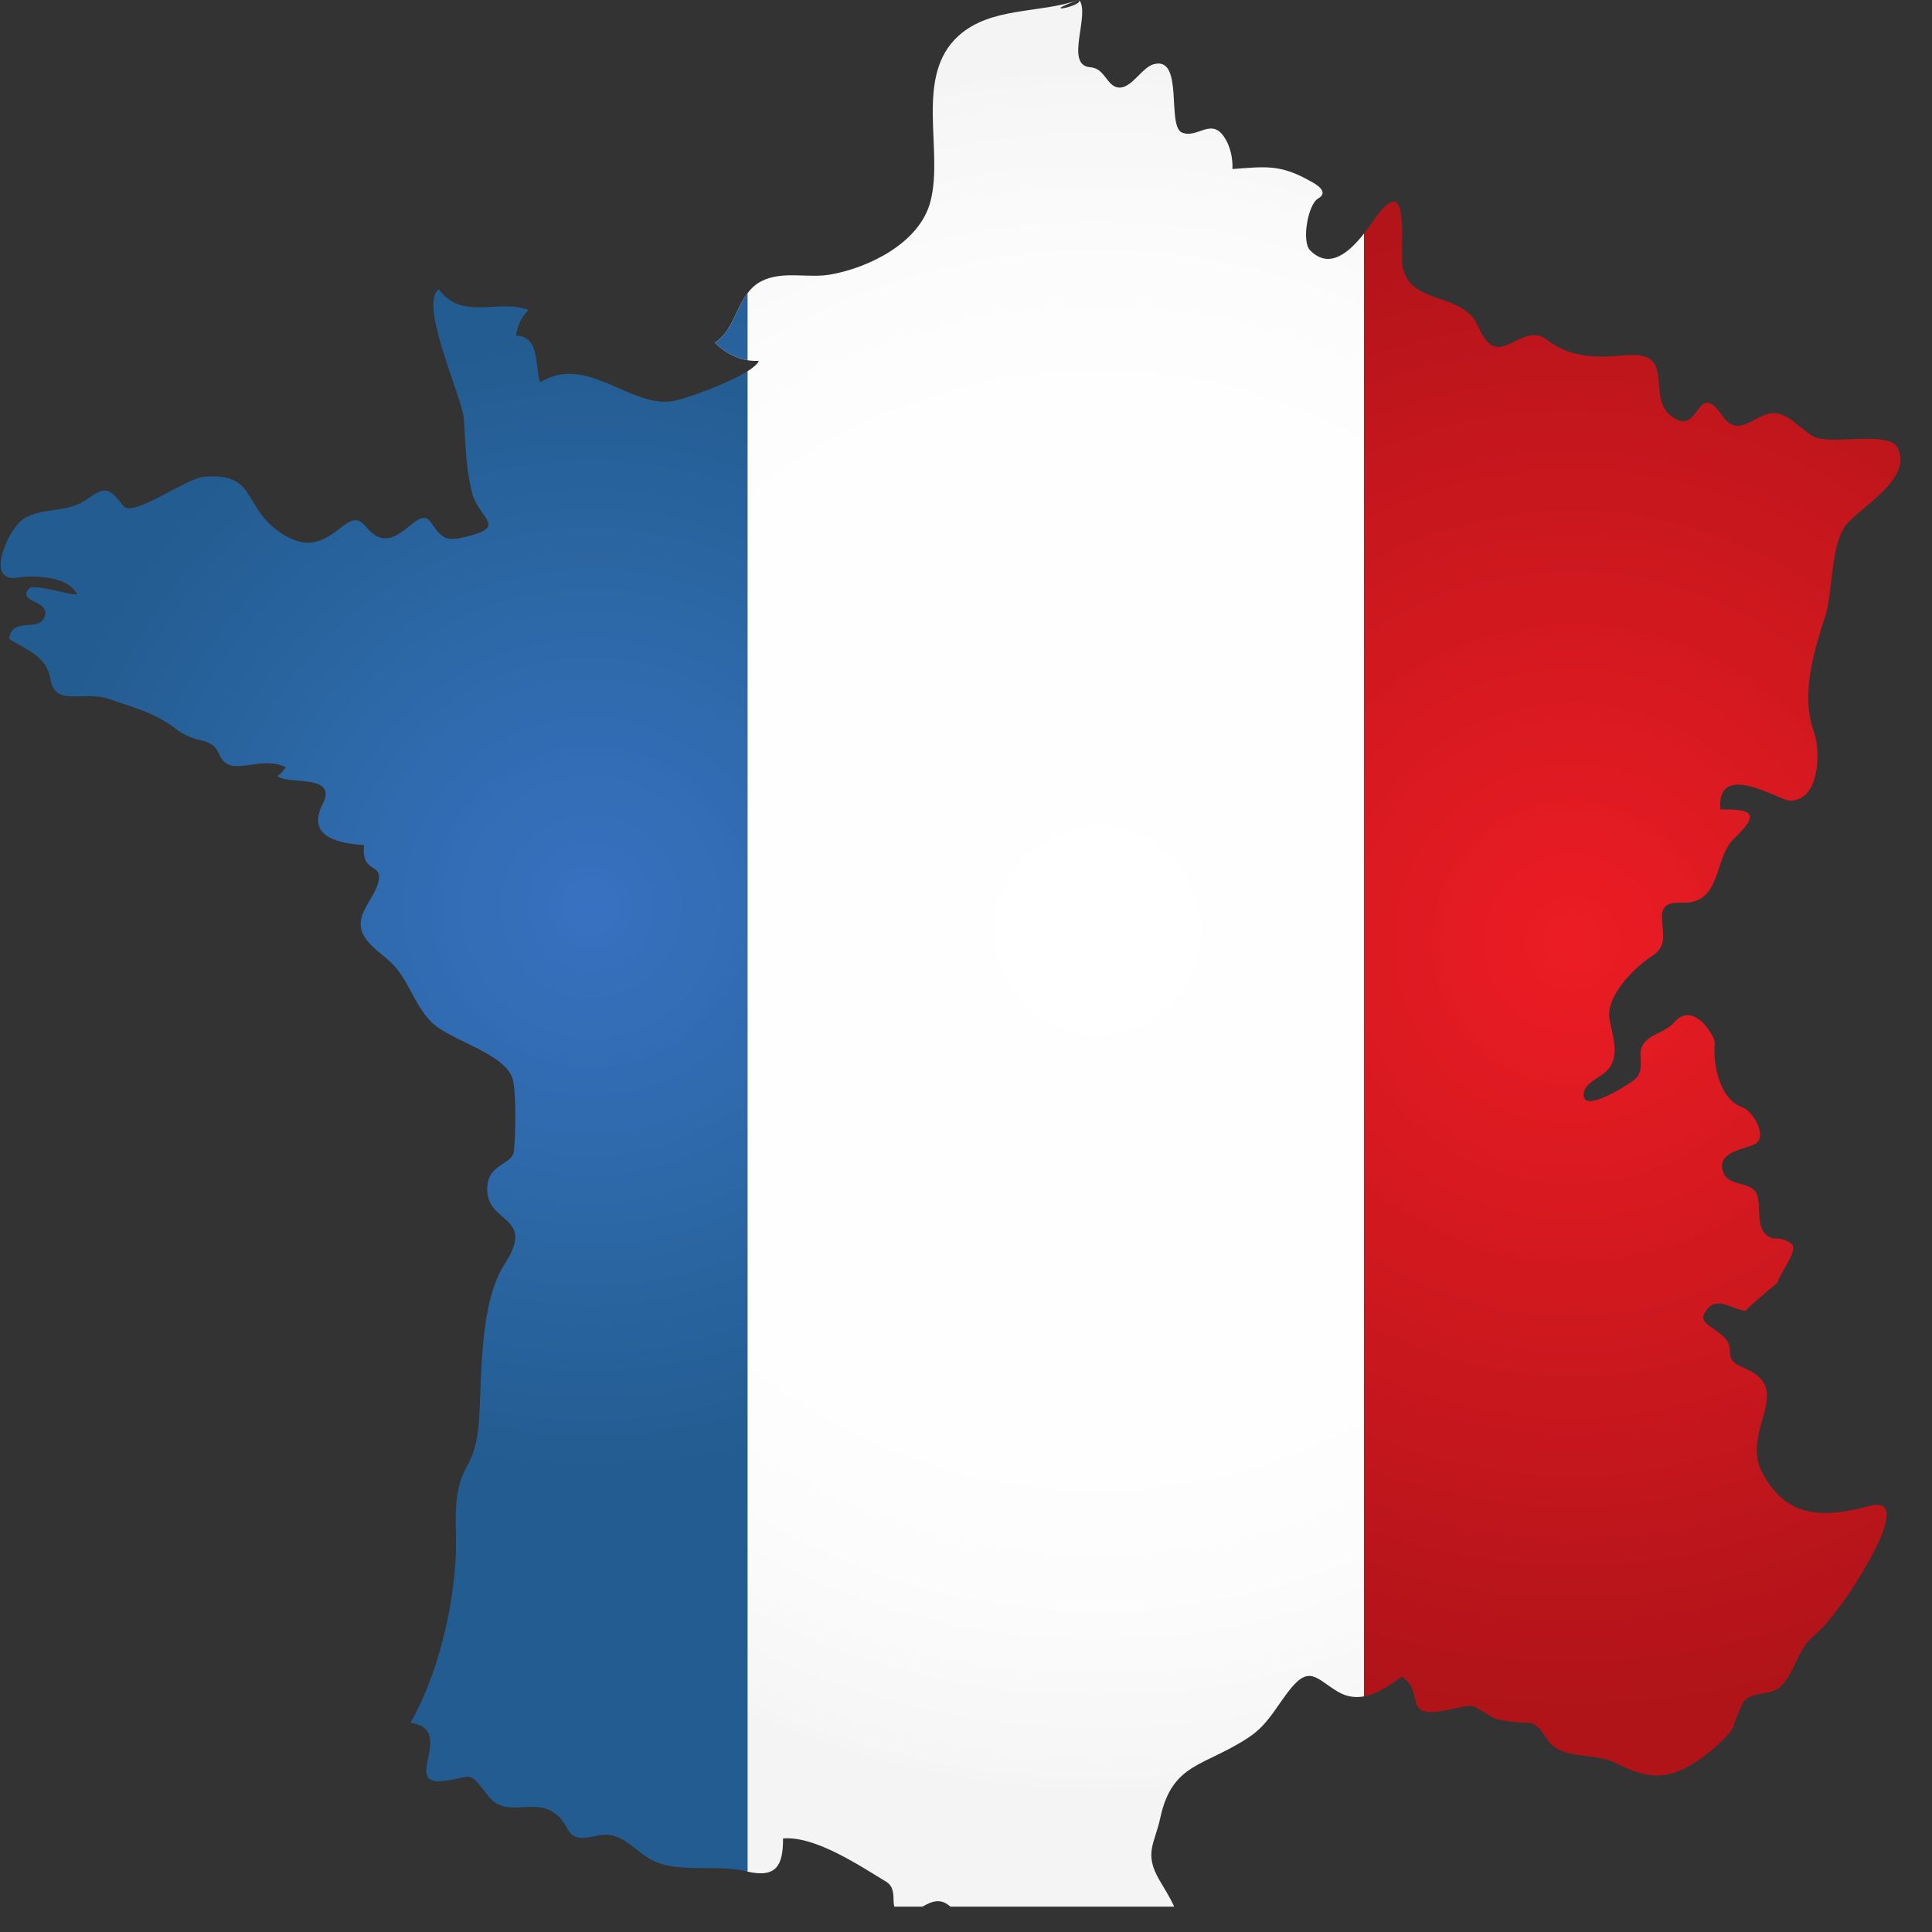
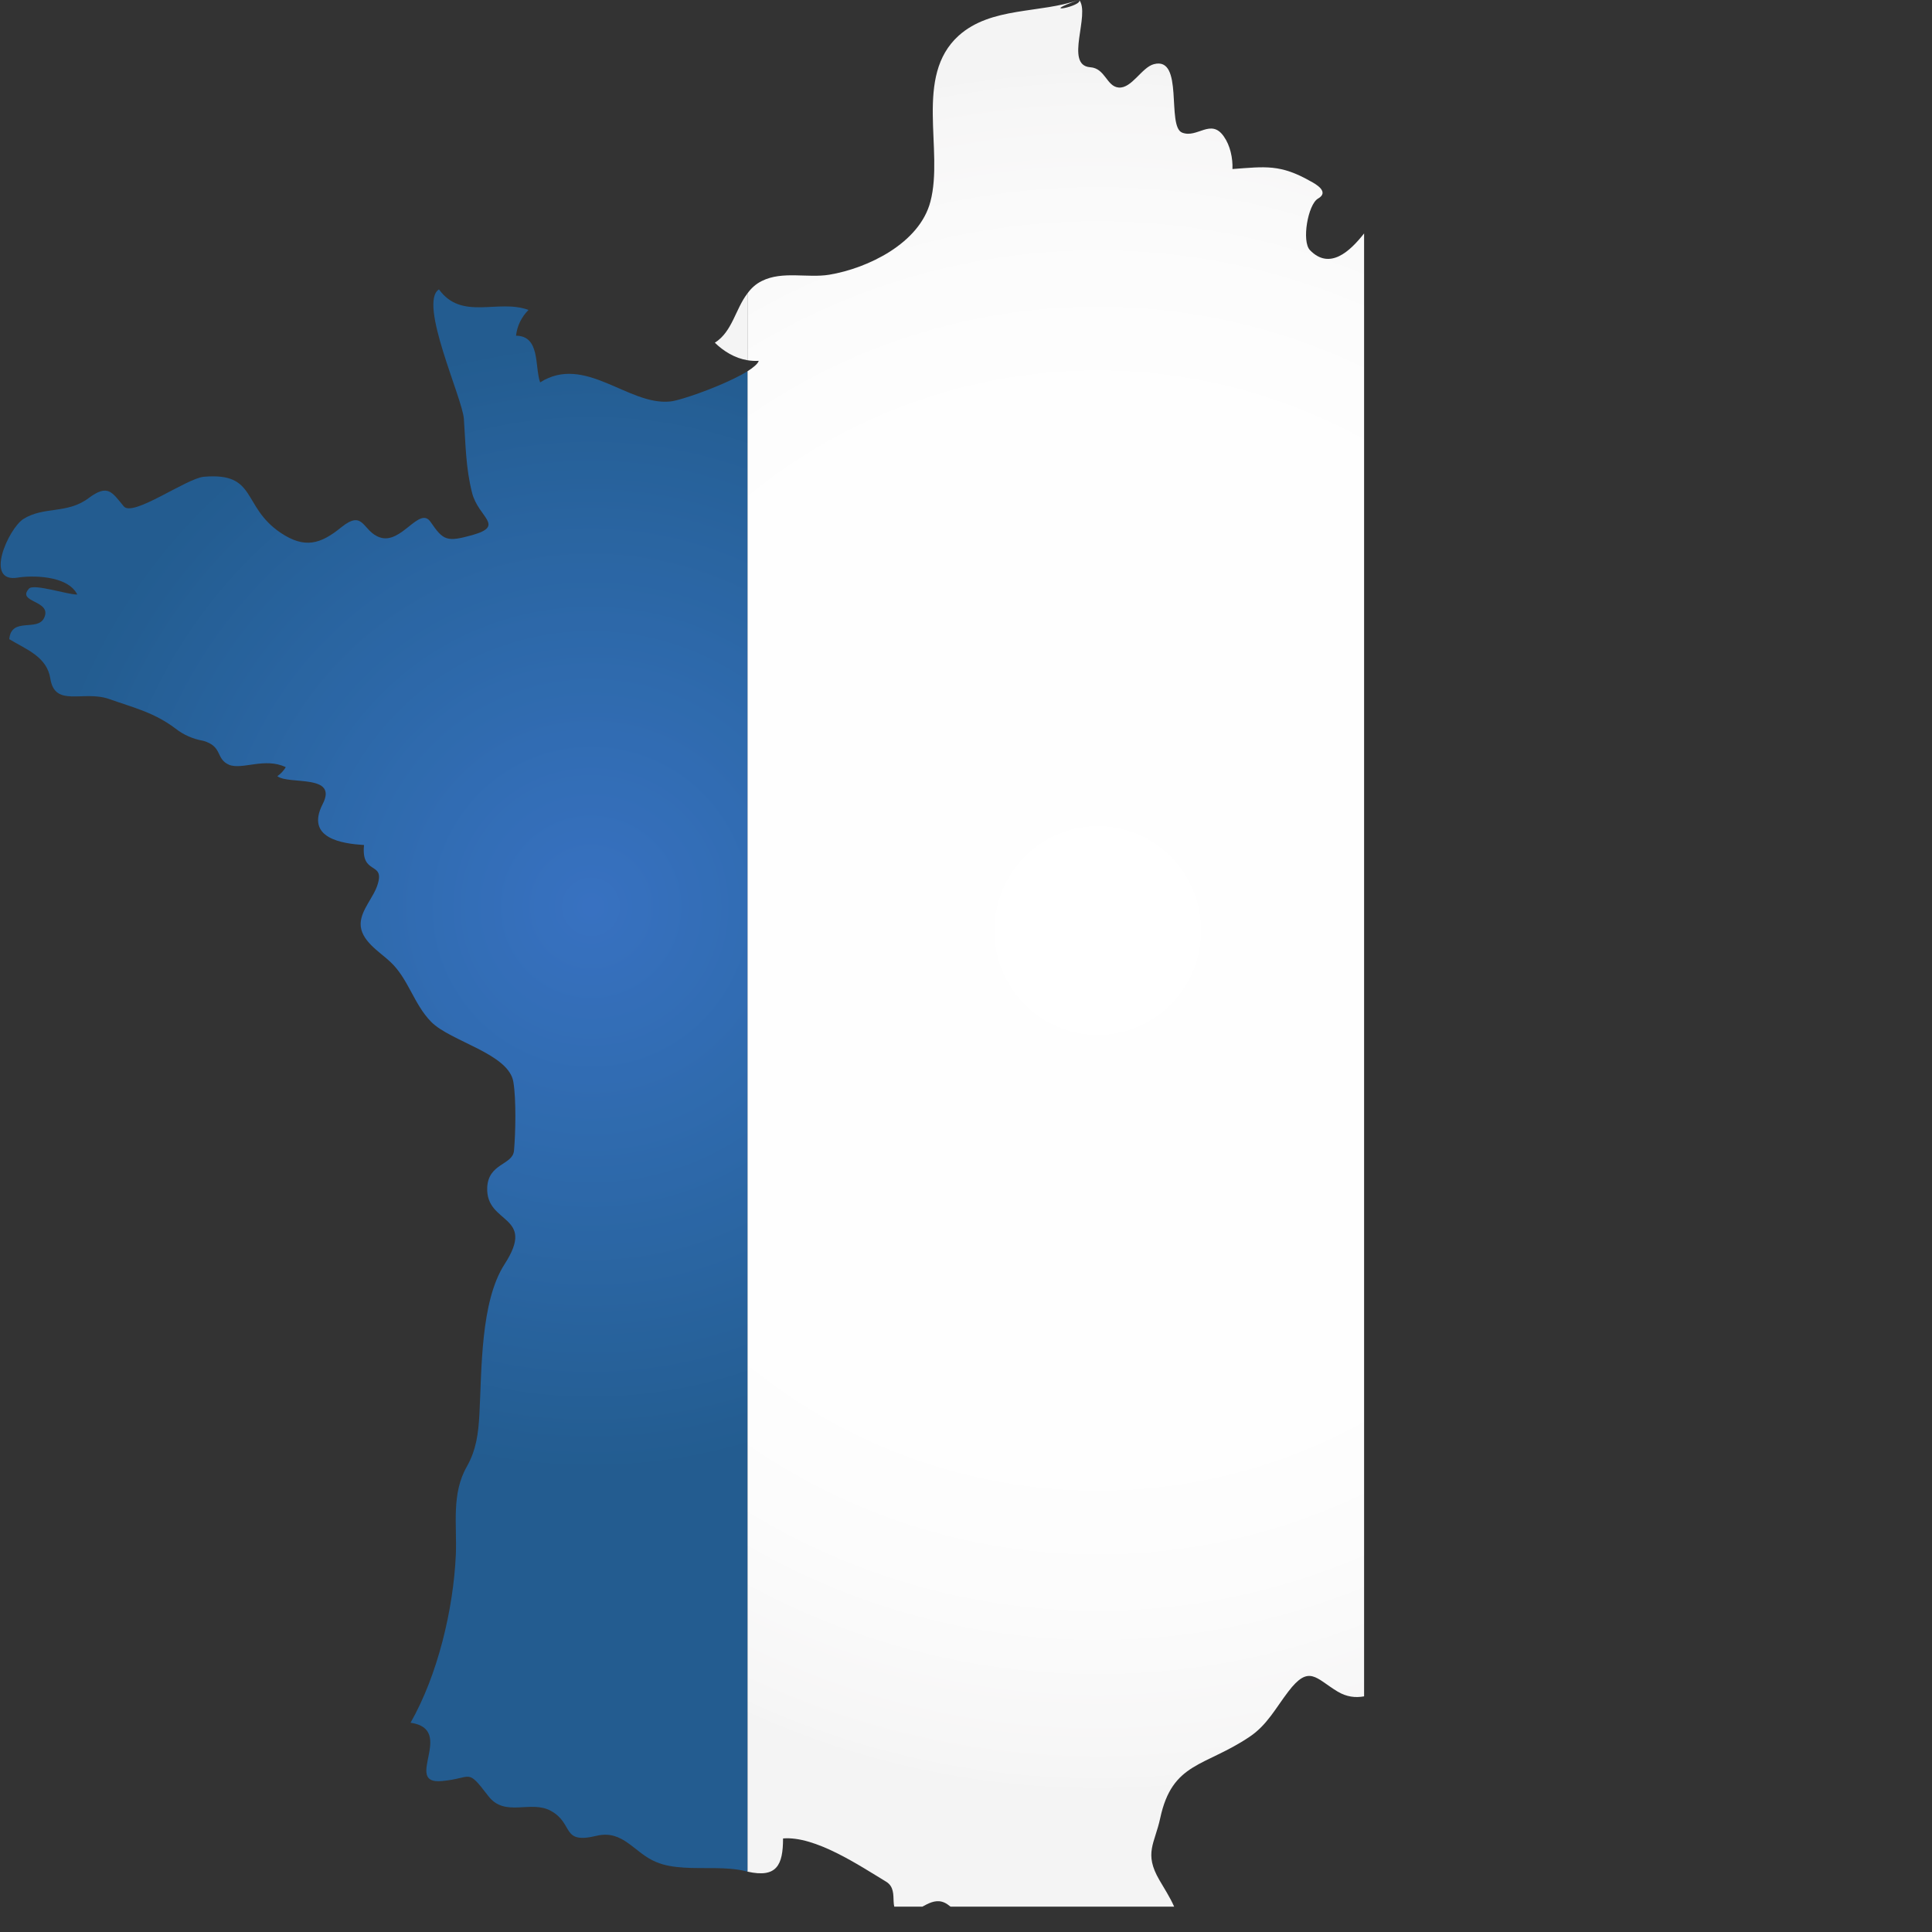
<svg xmlns="http://www.w3.org/2000/svg" width="50" viewBox="0 0 37.5 37.5" height="50" preserveAspectRatio="xMidYMid meet">
  <rect x="0" y="0" width="37.5" height="37.5" fill="#333333" stroke="none" />
  <defs>
    <clipPath id="6466a691cd">
      <path d="M 14.508 0 L 26.477 0 L 26.477 37.008 L 14.508 37.008 Z M 14.508 0 " clip-rule="nonzero" />
    </clipPath>
    <clipPath id="16992b1cd4">
      <path d="M 25.426 4.855 C 25.262 4.684 25.387 3.969 25.582 3.855 C 25.809 3.727 25.543 3.574 25.441 3.52 C 24.852 3.184 24.562 3.234 23.922 3.281 C 23.93 3.07 23.879 2.824 23.754 2.648 C 23.504 2.289 23.238 2.691 22.945 2.574 C 22.637 2.453 22.988 1.086 22.395 1.246 C 22.16 1.309 21.965 1.723 21.711 1.699 C 21.477 1.676 21.453 1.324 21.16 1.305 C 20.652 1.266 21.172 0.273 20.945 -0.004 C 21.043 0.117 20.086 0.301 20.945 -0.004 C 20.191 0.266 19.242 0.125 18.609 0.691 C 17.734 1.48 18.324 2.914 18.059 3.914 C 17.848 4.723 16.844 5.207 16.098 5.332 C 15.672 5.402 15.191 5.254 14.789 5.453 C 14.668 5.512 14.578 5.598 14.508 5.695 L 14.508 6.992 C 14.578 7.004 14.652 7.008 14.727 7.004 C 14.711 7.059 14.625 7.133 14.508 7.207 L 14.508 36.328 C 15.078 36.457 15.199 36.199 15.199 35.684 C 15.824 35.633 16.676 36.207 17.199 36.523 C 17.504 36.707 17.148 37.172 17.609 37.129 C 17.867 37.102 18.102 36.77 18.387 36.961 C 18.727 37.195 18.738 37.508 19.242 37.57 C 19.637 37.621 19.902 37.336 20.277 37.402 C 21.219 37.566 21.926 37.582 22.895 37.562 C 22.93 37.148 22.699 36.828 22.504 36.492 C 22.199 35.969 22.414 35.785 22.52 35.289 C 22.754 34.199 23.383 34.297 24.254 33.711 C 24.594 33.484 24.762 33.152 25.004 32.836 C 25.41 32.301 25.539 32.578 25.961 32.832 C 26.137 32.938 26.309 32.957 26.477 32.926 L 26.477 4.531 C 26.203 4.879 25.809 5.25 25.426 4.855 Z M 25.426 4.855 " clip-rule="nonzero" />
    </clipPath>
    <clipPath id="cb49571759">
      <path d="M 25.426 4.855 C 25.262 4.684 25.387 3.969 25.582 3.855 C 25.809 3.727 25.543 3.574 25.441 3.52 C 24.852 3.184 24.562 3.234 23.922 3.281 C 23.93 3.07 23.879 2.824 23.754 2.648 C 23.504 2.289 23.238 2.691 22.945 2.574 C 22.637 2.453 22.988 1.086 22.395 1.246 C 22.16 1.309 21.965 1.723 21.711 1.699 C 21.477 1.676 21.453 1.324 21.16 1.305 C 20.652 1.266 21.172 0.273 20.945 -0.004 C 21.043 0.117 20.086 0.301 20.945 -0.004 C 20.191 0.266 19.242 0.125 18.609 0.691 C 17.734 1.48 18.324 2.914 18.059 3.914 C 17.848 4.723 16.844 5.207 16.098 5.332 C 15.672 5.402 15.191 5.254 14.789 5.453 C 14.668 5.512 14.578 5.598 14.508 5.695 L 14.508 6.992 C 14.578 7.004 14.652 7.008 14.727 7.004 C 14.711 7.059 14.625 7.133 14.508 7.207 L 14.508 36.328 C 15.078 36.457 15.199 36.199 15.199 35.684 C 15.824 35.633 16.676 36.207 17.199 36.523 C 17.504 36.707 17.148 37.172 17.609 37.129 C 17.867 37.102 18.102 36.77 18.387 36.961 C 18.727 37.195 18.738 37.508 19.242 37.57 C 19.637 37.621 19.902 37.336 20.277 37.402 C 21.219 37.566 21.926 37.582 22.895 37.562 C 22.93 37.148 22.699 36.828 22.504 36.492 C 22.199 35.969 22.414 35.785 22.52 35.289 C 22.754 34.199 23.383 34.297 24.254 33.711 C 24.594 33.484 24.762 33.152 25.004 32.836 C 25.41 32.301 25.539 32.578 25.961 32.832 C 26.137 32.938 26.309 32.957 26.477 32.926 L 26.477 4.531 C 26.203 4.879 25.809 5.25 25.426 4.855 " clip-rule="nonzero" />
    </clipPath>
    <radialGradient gradientTransform="matrix(0.995, 0, 0, 1.005, 21.307, 18.062)" gradientUnits="userSpaceOnUse" r="17.032" cx="0" id="c609f1feca" cy="0" fx="0" fy="0">
      <stop stop-opacity="1" stop-color="rgb(99.899%, 99.899%, 99.899%)" offset="0" />
      <stop stop-opacity="1" stop-color="rgb(99.698%, 99.698%, 99.698%)" offset="0.25" />
      <stop stop-opacity="1" stop-color="rgb(99.5%, 99.5%, 99.5%)" offset="0.625" />
      <stop stop-opacity="1" stop-color="rgb(99.3%, 99.3%, 99.3%)" offset="0.648" />
      <stop stop-opacity="1" stop-color="rgb(99.11%, 99.11%, 99.11%)" offset="0.691" />
      <stop stop-opacity="1" stop-color="rgb(98.911%, 98.911%, 98.911%)" offset="0.727" />
      <stop stop-opacity="1" stop-color="rgb(98.741%, 98.741%, 98.741%)" offset="0.758" />
      <stop stop-opacity="1" stop-color="rgb(98.509%, 98.509%, 98.509%)" offset="0.785" />
      <stop stop-opacity="1" stop-color="rgb(98.167%, 98.167%, 98.167%)" offset="0.809" />
      <stop stop-opacity="1" stop-color="rgb(97.952%, 97.952%, 97.952%)" offset="0.832" />
      <stop stop-opacity="1" stop-color="rgb(97.752%, 97.752%, 97.752%)" offset="0.852" />
      <stop stop-opacity="1" stop-color="rgb(97.498%, 97.449%, 97.498%)" offset="0.867" />
      <stop stop-opacity="1" stop-color="rgb(97.348%, 97.163%, 97.212%)" offset="0.898" />
      <stop stop-opacity="1" stop-color="rgb(97.142%, 96.964%, 96.964%)" offset="0.91" />
      <stop stop-opacity="1" stop-color="rgb(96.791%, 96.748%, 96.748%)" offset="0.93" />
      <stop stop-opacity="1" stop-color="rgb(96.548%, 96.548%, 96.548%)" offset="0.945" />
      <stop stop-opacity="1" stop-color="rgb(96.404%, 96.404%, 96.404%)" offset="0.957" />
      <stop stop-opacity="1" stop-color="rgb(96.155%, 96.155%, 96.155%)" offset="0.965" />
      <stop stop-opacity="1" stop-color="rgb(95.85%, 95.85%, 95.85%)" offset="0.973" />
      <stop stop-opacity="1" stop-color="rgb(95.699%, 95.699%, 95.699%)" offset="1" />
    </radialGradient>
    <clipPath id="f687abb390">
-       <path d="M 26.477 3.875 L 36.902 3.875 L 36.902 34.512 L 26.477 34.512 Z M 26.477 3.875 " clip-rule="nonzero" />
-     </clipPath>
+       </clipPath>
    <clipPath id="307415eedb">
      <path d="M 36.289 29.23 C 35.445 29.453 34.676 29.512 34.195 28.562 C 33.801 27.789 34.789 27.008 33.941 26.594 C 33.754 26.5 33.57 26.465 33.578 26.223 C 33.586 25.828 32.953 25.754 33.074 25.512 C 33.277 25.098 33.594 25.414 33.887 25.445 C 33.848 25.441 34.504 24.887 34.504 24.898 C 34.531 24.723 34.887 24.316 34.789 24.156 C 34.68 24.066 34.559 24.027 34.418 24.039 C 34.039 23.93 34.199 23.457 34.105 23.195 C 34.008 22.914 33.566 23.047 33.453 22.766 C 33.285 22.332 33.914 22.312 34.086 22.191 C 34.309 22.031 34.004 21.555 33.828 21.496 C 33.375 21.34 33.25 20.672 33.281 20.25 C 33.332 20.199 32.891 19.387 32.5 19.84 C 32.332 20.035 32.062 20.059 31.918 20.238 C 31.738 20.457 31.965 20.727 31.738 20.945 C 31.66 21.023 30.664 21.664 30.742 21.211 C 30.773 21.031 31.004 20.934 31.129 20.836 C 31.473 20.57 31.309 20.145 31.242 19.797 C 31.156 19.332 31.727 18.777 32.062 18.559 C 32.379 18.355 32.262 18.113 32.258 17.809 C 32.254 17.402 32.633 17.574 32.887 17.496 C 33.402 17.332 33.301 16.613 33.66 16.273 C 34.164 15.793 34.027 15.703 33.391 15.711 C 33.316 14.742 34.535 15.535 34.73 15.539 C 35.324 15.562 35.34 14.578 35.215 14.23 C 34.941 13.484 35.203 12.668 35.43 11.949 C 35.582 11.465 35.527 10.598 35.824 10.199 C 36.086 9.852 37.133 9.305 36.836 8.695 C 36.668 8.352 35.539 8.641 35.215 8.48 C 34.961 8.352 34.703 7.988 34.387 8.02 C 34.039 8.059 33.738 8.516 33.43 8.07 C 32.91 7.316 33.008 8.527 32.43 8.07 C 31.953 7.691 32.543 6.809 31.574 6.895 C 31.078 6.938 30.516 6.977 30.031 6.598 C 29.523 6.199 29.082 7.262 28.699 6.352 C 28.574 6.059 28.328 5.938 28.07 5.844 C 27.711 5.715 27.332 5.633 27.23 5.207 C 27.152 4.883 27.406 3.273 26.723 4.191 C 26.66 4.273 26.578 4.402 26.477 4.531 L 26.477 32.926 C 26.738 32.879 26.984 32.703 27.211 32.543 C 27.68 32.863 27.195 33.375 28.07 33.195 C 28.078 33.195 28.086 33.191 28.094 33.191 C 28.715 33.059 28.5 33.078 29.016 33.359 C 29.242 33.414 29.473 33.441 29.707 33.441 C 29.957 33.523 29.984 33.789 30.184 33.918 C 30.523 34.137 31.004 34.035 31.375 34.227 C 32 34.547 32.395 34.562 32.996 34.145 C 33.191 34.008 33.5 33.754 33.633 33.543 C 33.688 33.363 33.758 33.191 33.844 33.023 C 34.027 32.824 34.324 32.918 34.527 32.762 C 34.828 32.523 34.871 32.035 35.188 31.766 C 35.426 31.562 35.508 31.441 35.758 31.117 C 35.883 30.949 37.227 28.984 36.289 29.23 Z M 36.289 29.23 " clip-rule="nonzero" />
    </clipPath>
    <clipPath id="f50787fe2b">
-       <path d="M 36.289 29.23 C 35.445 29.453 34.676 29.512 34.195 28.562 C 33.801 27.789 34.789 27.008 33.941 26.594 C 33.754 26.5 33.57 26.465 33.578 26.223 C 33.586 25.828 32.953 25.754 33.074 25.512 C 33.277 25.098 33.594 25.414 33.887 25.445 C 33.848 25.441 34.504 24.887 34.504 24.898 C 34.531 24.723 34.887 24.316 34.789 24.156 C 34.68 24.066 34.559 24.027 34.418 24.039 C 34.039 23.93 34.199 23.457 34.105 23.195 C 34.008 22.914 33.566 23.047 33.453 22.766 C 33.285 22.332 33.914 22.312 34.086 22.191 C 34.309 22.031 34.004 21.555 33.828 21.496 C 33.375 21.34 33.25 20.672 33.281 20.25 C 33.332 20.199 32.891 19.387 32.5 19.84 C 32.332 20.035 32.062 20.059 31.918 20.238 C 31.738 20.457 31.965 20.727 31.738 20.945 C 31.66 21.023 30.664 21.664 30.742 21.211 C 30.773 21.031 31.004 20.934 31.129 20.836 C 31.473 20.57 31.309 20.145 31.242 19.797 C 31.156 19.332 31.727 18.777 32.062 18.559 C 32.379 18.355 32.262 18.113 32.258 17.809 C 32.254 17.402 32.633 17.574 32.887 17.496 C 33.402 17.332 33.301 16.613 33.66 16.273 C 34.164 15.793 34.027 15.703 33.391 15.711 C 33.316 14.742 34.535 15.535 34.73 15.539 C 35.324 15.562 35.34 14.578 35.215 14.23 C 34.941 13.484 35.203 12.668 35.43 11.949 C 35.582 11.465 35.527 10.598 35.824 10.199 C 36.086 9.852 37.133 9.305 36.836 8.695 C 36.668 8.352 35.539 8.641 35.215 8.48 C 34.961 8.352 34.703 7.988 34.387 8.02 C 34.039 8.059 33.738 8.516 33.43 8.07 C 32.91 7.316 33.008 8.527 32.43 8.07 C 31.953 7.691 32.543 6.809 31.574 6.895 C 31.078 6.938 30.516 6.977 30.031 6.598 C 29.523 6.199 29.082 7.262 28.699 6.352 C 28.574 6.059 28.328 5.938 28.07 5.844 C 27.711 5.715 27.332 5.633 27.23 5.207 C 27.152 4.883 27.406 3.273 26.723 4.191 C 26.66 4.273 26.578 4.402 26.477 4.531 L 26.477 32.926 C 26.738 32.879 26.984 32.703 27.211 32.543 C 27.68 32.863 27.195 33.375 28.07 33.195 C 28.078 33.195 28.086 33.191 28.094 33.191 C 28.715 33.059 28.5 33.078 29.016 33.359 C 29.242 33.414 29.473 33.441 29.707 33.441 C 29.957 33.523 29.984 33.789 30.184 33.918 C 30.523 34.137 31.004 34.035 31.375 34.227 C 32 34.547 32.395 34.562 32.996 34.145 C 33.191 34.008 33.5 33.754 33.633 33.543 C 33.688 33.363 33.758 33.191 33.844 33.023 C 34.027 32.824 34.324 32.918 34.527 32.762 C 34.828 32.523 34.871 32.035 35.188 31.766 C 35.426 31.562 35.508 31.441 35.758 31.117 C 35.883 30.949 37.227 28.984 36.289 29.23 " clip-rule="nonzero" />
-     </clipPath>
+       </clipPath>
    <radialGradient gradientTransform="matrix(0.995, 0, 0, 1.005, 30.521, 18.313)" gradientUnits="userSpaceOnUse" r="14.875" cx="0" id="8d33918365" cy="0" fx="0" fy="0">
      <stop stop-opacity="1" stop-color="rgb(92.703%, 10.999%, 14.099%)" offset="0" />
      <stop stop-opacity="1" stop-color="rgb(92.49%, 10.999%, 14.099%)" offset="0.016" />
      <stop stop-opacity="1" stop-color="rgb(92.336%, 10.999%, 14.099%)" offset="0.027" />
      <stop stop-opacity="1" stop-color="rgb(92.191%, 10.999%, 14.099%)" offset="0.031" />
      <stop stop-opacity="1" stop-color="rgb(91.991%, 10.999%, 14.096%)" offset="0.035" />
      <stop stop-opacity="1" stop-color="rgb(91.8%, 10.999%, 13.898%)" offset="0.039" />
      <stop stop-opacity="1" stop-color="rgb(91.672%, 10.87%, 13.701%)" offset="0.043" />
      <stop stop-opacity="1" stop-color="rgb(91.478%, 10.678%, 13.699%)" offset="0.055" />
      <stop stop-opacity="1" stop-color="rgb(91.342%, 10.605%, 13.699%)" offset="0.059" />
      <stop stop-opacity="1" stop-color="rgb(91.135%, 10.599%, 13.699%)" offset="0.062" />
      <stop stop-opacity="1" stop-color="rgb(90.933%, 10.599%, 13.699%)" offset="0.074" />
      <stop stop-opacity="1" stop-color="rgb(90.733%, 10.599%, 13.699%)" offset="0.086" />
      <stop stop-opacity="1" stop-color="rgb(90.581%, 10.599%, 13.699%)" offset="0.098" />
      <stop stop-opacity="1" stop-color="rgb(90.381%, 10.599%, 13.699%)" offset="0.109" />
      <stop stop-opacity="1" stop-color="rgb(90.19%, 10.599%, 13.699%)" offset="0.113" />
      <stop stop-opacity="1" stop-color="rgb(89.99%, 10.599%, 13.699%)" offset="0.117" />
      <stop stop-opacity="1" stop-color="rgb(89.668%, 10.599%, 13.568%)" offset="0.121" />
      <stop stop-opacity="1" stop-color="rgb(89.468%, 10.599%, 13.368%)" offset="0.133" />
      <stop stop-opacity="1" stop-color="rgb(89.261%, 10.599%, 13.3%)" offset="0.145" />
      <stop stop-opacity="1" stop-color="rgb(89.061%, 10.599%, 13.3%)" offset="0.156" />
      <stop stop-opacity="1" stop-color="rgb(89%, 10.599%, 13.3%)" offset="0.168" />
      <stop stop-opacity="1" stop-color="rgb(88.811%, 10.599%, 13.3%)" offset="0.172" />
      <stop stop-opacity="1" stop-color="rgb(88.609%, 10.414%, 13.3%)" offset="0.176" />
      <stop stop-opacity="1" stop-color="rgb(88.599%, 10.214%, 13.3%)" offset="0.18" />
      <stop stop-opacity="1" stop-color="rgb(88.423%, 10.199%, 13.3%)" offset="0.184" />
      <stop stop-opacity="1" stop-color="rgb(88.162%, 10.199%, 13.3%)" offset="0.188" />
      <stop stop-opacity="1" stop-color="rgb(87.889%, 10.199%, 13.3%)" offset="0.191" />
      <stop stop-opacity="1" stop-color="rgb(87.601%, 10.199%, 13.234%)" offset="0.215" />
      <stop stop-opacity="1" stop-color="rgb(87.428%, 10.199%, 13.034%)" offset="0.227" />
      <stop stop-opacity="1" stop-color="rgb(87.161%, 10.199%, 12.9%)" offset="0.238" />
      <stop stop-opacity="1" stop-color="rgb(86.9%, 10.199%, 12.9%)" offset="0.25" />
      <stop stop-opacity="1" stop-color="rgb(86.674%, 10.199%, 12.9%)" offset="0.254" />
      <stop stop-opacity="1" stop-color="rgb(86.4%, 10.199%, 12.9%)" offset="0.262" />
      <stop stop-opacity="1" stop-color="rgb(86.093%, 10.197%, 12.9%)" offset="0.281" />
      <stop stop-opacity="1" stop-color="rgb(85.899%, 10.001%, 12.9%)" offset="0.289" />
      <stop stop-opacity="1" stop-color="rgb(85.707%, 9.802%, 12.9%)" offset="0.297" />
      <stop stop-opacity="1" stop-color="rgb(85.402%, 9.799%, 12.793%)" offset="0.305" />
      <stop stop-opacity="1" stop-color="rgb(85.094%, 9.799%, 12.593%)" offset="0.324" />
      <stop stop-opacity="1" stop-color="rgb(84.798%, 9.799%, 12.5%)" offset="0.332" />
      <stop stop-opacity="1" stop-color="rgb(84.607%, 9.799%, 12.5%)" offset="0.34" />
      <stop stop-opacity="1" stop-color="rgb(84.407%, 9.799%, 12.5%)" offset="0.348" />
      <stop stop-opacity="1" stop-color="rgb(84.192%, 9.799%, 12.5%)" offset="0.355" />
      <stop stop-opacity="1" stop-color="rgb(83.992%, 9.799%, 12.5%)" offset="0.363" />
      <stop stop-opacity="1" stop-color="rgb(83.708%, 9.799%, 12.5%)" offset="0.383" />
      <stop stop-opacity="1" stop-color="rgb(83.498%, 9.799%, 12.5%)" offset="0.391" />
      <stop stop-opacity="1" stop-color="rgb(83.282%, 9.793%, 12.494%)" offset="0.398" />
      <stop stop-opacity="1" stop-color="rgb(82.892%, 9.593%, 12.344%)" offset="0.406" />
      <stop stop-opacity="1" stop-color="rgb(82.552%, 9.399%, 12.199%)" offset="0.414" />
      <stop stop-opacity="1" stop-color="rgb(82.301%, 9.399%, 12.199%)" offset="0.43" />
      <stop stop-opacity="1" stop-color="rgb(82.007%, 9.399%, 12.199%)" offset="0.438" />
      <stop stop-opacity="1" stop-color="rgb(81.718%, 9.399%, 12.199%)" offset="0.473" />
      <stop stop-opacity="1" stop-color="rgb(81.511%, 9.399%, 12.199%)" offset="0.477" />
      <stop stop-opacity="1" stop-color="rgb(81.29%, 9.399%, 12.199%)" offset="0.48" />
      <stop stop-opacity="1" stop-color="rgb(80.989%, 9.399%, 12.099%)" offset="0.484" />
      <stop stop-opacity="1" stop-color="rgb(80.672%, 9.399%, 11.899%)" offset="0.5" />
      <stop stop-opacity="1" stop-color="rgb(80.479%, 9.399%, 11.8%)" offset="0.516" />
      <stop stop-opacity="1" stop-color="rgb(80.345%, 9.399%, 11.8%)" offset="0.52" />
      <stop stop-opacity="1" stop-color="rgb(80.136%, 9.329%, 11.8%)" offset="0.523" />
      <stop stop-opacity="1" stop-color="rgb(79.935%, 9.129%, 11.8%)" offset="0.535" />
      <stop stop-opacity="1" stop-color="rgb(79.735%, 9%, 11.8%)" offset="0.547" />
      <stop stop-opacity="1" stop-color="rgb(79.599%, 9%, 11.8%)" offset="0.559" />
      <stop stop-opacity="1" stop-color="rgb(79.399%, 9%, 11.8%)" offset="0.562" />
      <stop stop-opacity="1" stop-color="rgb(79.063%, 9%, 11.8%)" offset="0.566" />
      <stop stop-opacity="1" stop-color="rgb(78.864%, 9%, 11.8%)" offset="0.578" />
      <stop stop-opacity="1" stop-color="rgb(78.662%, 9%, 11.662%)" offset="0.59" />
      <stop stop-opacity="1" stop-color="rgb(78.462%, 9%, 11.462%)" offset="0.602" />
      <stop stop-opacity="1" stop-color="rgb(78.389%, 9%, 11.4%)" offset="0.613" />
      <stop stop-opacity="1" stop-color="rgb(78.189%, 9%, 11.4%)" offset="0.617" />
      <stop stop-opacity="1" stop-color="rgb(78%, 9%, 11.4%)" offset="0.621" />
      <stop stop-opacity="1" stop-color="rgb(77.805%, 9%, 11.4%)" offset="0.625" />
      <stop stop-opacity="1" stop-color="rgb(77.454%, 8.9%, 11.4%)" offset="0.629" />
      <stop stop-opacity="1" stop-color="rgb(77.299%, 8.701%, 11.4%)" offset="0.648" />
      <stop stop-opacity="1" stop-color="rgb(77.197%, 8.6%, 11.4%)" offset="0.656" />
      <stop stop-opacity="1" stop-color="rgb(76.997%, 8.6%, 11.4%)" offset="0.664" />
      <stop stop-opacity="1" stop-color="rgb(76.807%, 8.6%, 11.4%)" offset="0.672" />
      <stop stop-opacity="1" stop-color="rgb(76.607%, 8.6%, 11.4%)" offset="0.68" />
      <stop stop-opacity="1" stop-color="rgb(76.392%, 8.6%, 11.292%)" offset="0.688" />
      <stop stop-opacity="1" stop-color="rgb(76.093%, 8.6%, 11.09%)" offset="0.695" />
      <stop stop-opacity="1" stop-color="rgb(75.751%, 8.6%, 10.999%)" offset="0.711" />
      <stop stop-opacity="1" stop-color="rgb(75.494%, 8.6%, 10.999%)" offset="0.719" />
      <stop stop-opacity="1" stop-color="rgb(75.29%, 8.6%, 10.999%)" offset="0.727" />
      <stop stop-opacity="1" stop-color="rgb(75.044%, 8.6%, 10.999%)" offset="0.734" />
      <stop stop-opacity="1" stop-color="rgb(74.834%, 8.6%, 10.999%)" offset="0.75" />
      <stop stop-opacity="1" stop-color="rgb(74.696%, 8.6%, 10.999%)" offset="0.766" />
      <stop stop-opacity="1" stop-color="rgb(74.562%, 8.577%, 10.999%)" offset="0.77" />
      <stop stop-opacity="1" stop-color="rgb(74.481%, 8.377%, 10.999%)" offset="0.773" />
      <stop stop-opacity="1" stop-color="rgb(74.281%, 8.199%, 10.999%)" offset="0.777" />
      <stop stop-opacity="1" stop-color="rgb(74.1%, 8.199%, 10.991%)" offset="0.781" />
      <stop stop-opacity="1" stop-color="rgb(74.097%, 8.199%, 10.791%)" offset="0.785" />
      <stop stop-opacity="1" stop-color="rgb(73.898%, 8.199%, 10.599%)" offset="0.789" />
      <stop stop-opacity="1" stop-color="rgb(73.701%, 8.199%, 10.599%)" offset="0.793" />
      <stop stop-opacity="1" stop-color="rgb(73.634%, 8.199%, 10.599%)" offset="0.805" />
      <stop stop-opacity="1" stop-color="rgb(73.433%, 8.199%, 10.599%)" offset="0.809" />
      <stop stop-opacity="1" stop-color="rgb(73.195%, 8.199%, 10.599%)" offset="0.82" />
      <stop stop-opacity="1" stop-color="rgb(72.995%, 8.199%, 10.599%)" offset="0.828" />
      <stop stop-opacity="1" stop-color="rgb(72.804%, 8.199%, 10.599%)" offset="0.836" />
      <stop stop-opacity="1" stop-color="rgb(72.528%, 8.199%, 10.599%)" offset="0.844" />
      <stop stop-opacity="1" stop-color="rgb(72.22%, 8.199%, 10.547%)" offset="0.852" />
      <stop stop-opacity="1" stop-color="rgb(71.997%, 8.199%, 10.397%)" offset="0.867" />
      <stop stop-opacity="1" stop-color="rgb(71.785%, 8.134%, 10.249%)" offset="0.875" />
      <stop stop-opacity="1" stop-color="rgb(71.535%, 7.935%, 10.199%)" offset="0.883" />
      <stop stop-opacity="1" stop-color="rgb(71.327%, 7.799%, 10.199%)" offset="0.895" />
      <stop stop-opacity="1" stop-color="rgb(71.127%, 7.799%, 10.199%)" offset="0.906" />
      <stop stop-opacity="1" stop-color="rgb(70.905%, 7.799%, 10.199%)" offset="0.918" />
      <stop stop-opacity="1" stop-color="rgb(70.615%, 7.799%, 10.199%)" offset="0.926" />
      <stop stop-opacity="1" stop-color="rgb(70.309%, 7.799%, 10.199%)" offset="0.934" />
      <stop stop-opacity="1" stop-color="rgb(70.067%, 7.799%, 10.199%)" offset="0.949" />
      <stop stop-opacity="1" stop-color="rgb(69.817%, 7.799%, 10.149%)" offset="0.961" />
      <stop stop-opacity="1" stop-color="rgb(69.548%, 7.799%, 9.949%)" offset="0.969" />
      <stop stop-opacity="1" stop-color="rgb(69.328%, 7.799%, 9.799%)" offset="0.984" />
      <stop stop-opacity="1" stop-color="rgb(69.128%, 7.799%, 9.799%)" offset="0.992" />
      <stop stop-opacity="1" stop-color="rgb(68.999%, 7.799%, 9.799%)" offset="1" />
    </radialGradient>
    <clipPath id="eb41629a53">
      <path d="M 13.875 5.695 L 14.508 5.695 L 14.508 6.992 L 13.875 6.992 Z M 13.875 5.695 " clip-rule="nonzero" />
    </clipPath>
    <clipPath id="15b5e5272c">
      <path d="M 13.875 6.652 C 14.047 6.82 14.266 6.953 14.508 6.992 L 14.508 5.695 C 14.273 6 14.215 6.438 13.875 6.652 Z M 13.875 6.652 " clip-rule="nonzero" />
    </clipPath>
    <clipPath id="cbe44c1851">
      <path d="M 13.875 6.652 C 14.047 6.82 14.266 6.953 14.508 6.992 L 14.508 5.695 C 14.273 6 14.215 6.438 13.875 6.652 " clip-rule="nonzero" />
    </clipPath>
    <radialGradient gradientTransform="matrix(0.724, 0, 0, 1.276, 20.669, 22.183)" gradientUnits="userSpaceOnUse" r="15.049" cx="0" id="d7aae635c5" cy="0" fx="0" fy="0">
      <stop stop-opacity="1" stop-color="rgb(99.899%, 99.899%, 99.899%)" offset="0" />
      <stop stop-opacity="1" stop-color="rgb(99.698%, 99.698%, 99.698%)" offset="0.25" />
      <stop stop-opacity="1" stop-color="rgb(99.5%, 99.5%, 99.5%)" offset="0.625" />
      <stop stop-opacity="1" stop-color="rgb(99.3%, 99.3%, 99.3%)" offset="0.648" />
      <stop stop-opacity="1" stop-color="rgb(99.11%, 99.11%, 99.11%)" offset="0.691" />
      <stop stop-opacity="1" stop-color="rgb(98.911%, 98.911%, 98.911%)" offset="0.727" />
      <stop stop-opacity="1" stop-color="rgb(98.741%, 98.741%, 98.741%)" offset="0.758" />
      <stop stop-opacity="1" stop-color="rgb(98.509%, 98.509%, 98.509%)" offset="0.785" />
      <stop stop-opacity="1" stop-color="rgb(98.167%, 98.167%, 98.167%)" offset="0.809" />
      <stop stop-opacity="1" stop-color="rgb(97.952%, 97.952%, 97.952%)" offset="0.832" />
      <stop stop-opacity="1" stop-color="rgb(97.752%, 97.752%, 97.752%)" offset="0.852" />
      <stop stop-opacity="1" stop-color="rgb(97.498%, 97.449%, 97.498%)" offset="0.867" />
      <stop stop-opacity="1" stop-color="rgb(97.348%, 97.163%, 97.212%)" offset="0.898" />
      <stop stop-opacity="1" stop-color="rgb(97.142%, 96.964%, 96.964%)" offset="0.91" />
      <stop stop-opacity="1" stop-color="rgb(96.791%, 96.748%, 96.748%)" offset="0.93" />
      <stop stop-opacity="1" stop-color="rgb(96.548%, 96.548%, 96.548%)" offset="0.945" />
      <stop stop-opacity="1" stop-color="rgb(96.404%, 96.404%, 96.404%)" offset="0.957" />
      <stop stop-opacity="1" stop-color="rgb(96.155%, 96.155%, 96.155%)" offset="0.965" />
      <stop stop-opacity="1" stop-color="rgb(95.85%, 95.85%, 95.85%)" offset="0.973" />
      <stop stop-opacity="1" stop-color="rgb(95.699%, 95.699%, 95.699%)" offset="1" />
    </radialGradient>
    <clipPath id="916232709a">
      <path d="M 0.004 5.57 L 14.578 5.57 L 14.578 36.395 L 0.004 36.395 Z M 0.004 5.57 " clip-rule="nonzero" />
    </clipPath>
    <clipPath id="ea3e6dc6e8">
      <path d="M 13.004 7.793 C 12.195 7.875 11.352 6.871 10.484 7.422 C 10.375 7.121 10.492 6.52 10.016 6.516 C 10.039 6.32 10.121 6.156 10.258 6.016 C 9.668 5.797 8.965 6.23 8.52 5.617 C 8.113 5.875 8.98 7.734 9.004 8.133 C 9.039 8.637 9.039 9.078 9.164 9.57 C 9.289 10.051 9.812 10.203 9.164 10.387 C 8.672 10.523 8.605 10.492 8.359 10.133 C 8.141 9.809 7.793 10.578 7.371 10.43 C 7.031 10.312 7.066 9.879 6.625 10.234 C 6.223 10.562 5.914 10.656 5.445 10.34 C 4.688 9.828 4.996 9.164 3.957 9.254 C 3.617 9.285 2.578 10.043 2.402 9.828 C 2.172 9.551 2.094 9.387 1.715 9.672 C 1.301 9.98 0.852 9.824 0.453 10.074 C 0.164 10.262 -0.316 11.324 0.348 11.211 C 0.578 11.172 1.305 11.152 1.5 11.539 C 1.34 11.551 0.652 11.32 0.562 11.426 C 0.316 11.699 1.012 11.648 0.859 11.988 C 0.734 12.27 0.219 11.965 0.18 12.406 C 0.504 12.605 0.91 12.742 0.977 13.172 C 1.066 13.738 1.613 13.395 2.113 13.566 C 2.598 13.738 2.992 13.828 3.406 14.141 C 3.566 14.266 3.746 14.344 3.945 14.379 C 4.328 14.488 4.18 14.727 4.445 14.844 C 4.699 14.949 5.141 14.695 5.547 14.891 C 5.504 14.961 5.449 15.02 5.383 15.066 C 5.609 15.238 6.57 15.016 6.262 15.609 C 5.922 16.277 6.648 16.375 7.066 16.402 C 7.004 16.996 7.469 16.715 7.332 17.16 C 7.258 17.414 7.008 17.656 7 17.926 C 6.992 18.254 7.367 18.473 7.57 18.664 C 7.926 18.992 8.027 19.484 8.367 19.832 C 8.746 20.219 9.879 20.449 9.965 21.004 C 10.02 21.336 10.008 21.984 9.977 22.332 C 9.953 22.617 9.477 22.574 9.457 23.051 C 9.426 23.773 10.422 23.57 9.793 24.539 C 9.324 25.266 9.352 26.59 9.305 27.453 C 9.285 27.82 9.246 28.137 9.062 28.465 C 8.758 28.996 8.871 29.594 8.848 30.172 C 8.801 31.238 8.496 32.512 7.969 33.438 C 8.859 33.566 7.809 34.645 8.578 34.57 C 9.18 34.516 9.051 34.305 9.48 34.863 C 9.801 35.281 10.301 34.934 10.691 35.148 C 11.148 35.398 10.883 35.801 11.578 35.633 C 12.098 35.508 12.312 35.969 12.734 36.141 C 12.898 36.211 13.082 36.238 13.27 36.25 C 13.668 36.277 14.094 36.227 14.477 36.32 C 14.488 36.324 14.496 36.324 14.508 36.328 L 14.508 7.207 C 14.191 7.402 13.621 7.625 13.27 7.73 C 13.152 7.766 13.059 7.789 13.004 7.793 Z M 13.004 7.793 " clip-rule="nonzero" />
    </clipPath>
    <clipPath id="aab8c39ec4">
      <path d="M 13.004 7.793 C 12.195 7.875 11.352 6.871 10.484 7.422 C 10.375 7.121 10.492 6.52 10.016 6.516 C 10.039 6.32 10.121 6.156 10.258 6.016 C 9.668 5.797 8.965 6.23 8.52 5.617 C 8.113 5.875 8.98 7.734 9.004 8.133 C 9.039 8.637 9.039 9.078 9.164 9.57 C 9.289 10.051 9.812 10.203 9.164 10.387 C 8.672 10.523 8.605 10.492 8.359 10.133 C 8.141 9.809 7.793 10.578 7.371 10.43 C 7.031 10.312 7.066 9.879 6.625 10.234 C 6.223 10.562 5.914 10.656 5.445 10.34 C 4.688 9.828 4.996 9.164 3.957 9.254 C 3.617 9.285 2.578 10.043 2.402 9.828 C 2.172 9.551 2.094 9.387 1.715 9.672 C 1.301 9.98 0.852 9.824 0.453 10.074 C 0.164 10.262 -0.316 11.324 0.348 11.211 C 0.578 11.172 1.305 11.152 1.5 11.539 C 1.34 11.551 0.652 11.32 0.562 11.426 C 0.316 11.699 1.012 11.648 0.859 11.988 C 0.734 12.27 0.219 11.965 0.18 12.406 C 0.504 12.605 0.91 12.742 0.977 13.172 C 1.066 13.738 1.613 13.395 2.113 13.566 C 2.598 13.738 2.992 13.828 3.406 14.141 C 3.566 14.266 3.746 14.344 3.945 14.379 C 4.328 14.488 4.18 14.727 4.445 14.844 C 4.699 14.949 5.141 14.695 5.547 14.891 C 5.504 14.961 5.449 15.02 5.383 15.066 C 5.609 15.238 6.57 15.016 6.262 15.609 C 5.922 16.277 6.648 16.375 7.066 16.402 C 7.004 16.996 7.469 16.715 7.332 17.16 C 7.258 17.414 7.008 17.656 7 17.926 C 6.992 18.254 7.367 18.473 7.57 18.664 C 7.926 18.992 8.027 19.484 8.367 19.832 C 8.746 20.219 9.879 20.449 9.965 21.004 C 10.02 21.336 10.008 21.984 9.977 22.332 C 9.953 22.617 9.477 22.574 9.457 23.051 C 9.426 23.773 10.422 23.57 9.793 24.539 C 9.324 25.266 9.352 26.59 9.305 27.453 C 9.285 27.82 9.246 28.137 9.062 28.465 C 8.758 28.996 8.871 29.594 8.848 30.172 C 8.801 31.238 8.496 32.512 7.969 33.438 C 8.859 33.566 7.809 34.645 8.578 34.57 C 9.18 34.516 9.051 34.305 9.48 34.863 C 9.801 35.281 10.301 34.934 10.691 35.148 C 11.148 35.398 10.883 35.801 11.578 35.633 C 12.098 35.508 12.312 35.969 12.734 36.141 C 12.898 36.211 13.082 36.238 13.27 36.25 C 13.668 36.277 14.094 36.227 14.477 36.32 C 14.488 36.324 14.496 36.324 14.508 36.328 L 14.508 7.207 C 14.191 7.402 13.621 7.625 13.27 7.73 C 13.152 7.766 13.059 7.789 13.004 7.793 " clip-rule="nonzero" />
    </clipPath>
    <clipPath id="8f64bcbd47">
      <path d="M 0.48 2.246 L -7.172 34.68 L 13.711 39.695 L 21.363 7.266 Z M 0.48 2.246 " clip-rule="nonzero" />
    </clipPath>
    <radialGradient gradientTransform="matrix(0.968, 0.233, -0.231, 0.977, 11.472, 17.602)" gradientUnits="userSpaceOnUse" r="11.072" cx="0" id="036fa706de" cy="0" fx="0" fy="0">
      <stop stop-opacity="1" stop-color="rgb(21.999%, 44.299%, 75.699%)" offset="0" />
      <stop stop-opacity="1" stop-color="rgb(21.999%, 44.299%, 75.522%)" offset="0.016" />
      <stop stop-opacity="1" stop-color="rgb(21.977%, 44.299%, 75.322%)" offset="0.02" />
      <stop stop-opacity="1" stop-color="rgb(21.777%, 44.299%, 75.229%)" offset="0.023" />
      <stop stop-opacity="1" stop-color="rgb(21.599%, 44.299%, 75.029%)" offset="0.035" />
      <stop stop-opacity="1" stop-color="rgb(21.599%, 44.299%, 74.899%)" offset="0.047" />
      <stop stop-opacity="1" stop-color="rgb(21.599%, 44.115%, 74.715%)" offset="0.051" />
      <stop stop-opacity="1" stop-color="rgb(21.536%, 43.915%, 74.515%)" offset="0.055" />
      <stop stop-opacity="1" stop-color="rgb(21.336%, 43.9%, 74.431%)" offset="0.066" />
      <stop stop-opacity="1" stop-color="rgb(21.199%, 43.9%, 74.231%)" offset="0.078" />
      <stop stop-opacity="1" stop-color="rgb(21.199%, 43.9%, 74.1%)" offset="0.09" />
      <stop stop-opacity="1" stop-color="rgb(21.199%, 43.9%, 73.9%)" offset="0.102" />
      <stop stop-opacity="1" stop-color="rgb(21.062%, 43.762%, 73.7%)" offset="0.105" />
      <stop stop-opacity="1" stop-color="rgb(20.862%, 43.562%, 73.694%)" offset="0.117" />
      <stop stop-opacity="1" stop-color="rgb(20.799%, 43.5%, 73.494%)" offset="0.121" />
      <stop stop-opacity="1" stop-color="rgb(20.799%, 43.5%, 73.299%)" offset="0.133" />
      <stop stop-opacity="1" stop-color="rgb(20.799%, 43.5%, 73.117%)" offset="0.137" />
      <stop stop-opacity="1" stop-color="rgb(20.799%, 43.5%, 72.917%)" offset="0.141" />
      <stop stop-opacity="1" stop-color="rgb(20.787%, 43.5%, 72.899%)" offset="0.152" />
      <stop stop-opacity="1" stop-color="rgb(20.587%, 43.5%, 72.891%)" offset="0.156" />
      <stop stop-opacity="1" stop-color="rgb(20.399%, 43.306%, 72.691%)" offset="0.16" />
      <stop stop-opacity="1" stop-color="rgb(20.393%, 43.106%, 72.343%)" offset="0.172" />
      <stop stop-opacity="1" stop-color="rgb(20.193%, 43.1%, 71.994%)" offset="0.195" />
      <stop stop-opacity="1" stop-color="rgb(20%, 43.1%, 71.732%)" offset="0.219" />
      <stop stop-opacity="1" stop-color="rgb(20%, 43.027%, 71.532%)" offset="0.223" />
      <stop stop-opacity="1" stop-color="rgb(20%, 42.888%, 71.399%)" offset="0.234" />
      <stop stop-opacity="1" stop-color="rgb(19.989%, 42.761%, 71.39%)" offset="0.238" />
      <stop stop-opacity="1" stop-color="rgb(19.789%, 42.699%, 71.19%)" offset="0.242" />
      <stop stop-opacity="1" stop-color="rgb(19.6%, 42.699%, 70.999%)" offset="0.254" />
      <stop stop-opacity="1" stop-color="rgb(19.6%, 42.699%, 70.81%)" offset="0.262" />
      <stop stop-opacity="1" stop-color="rgb(19.498%, 42.622%, 70.509%)" offset="0.27" />
      <stop stop-opacity="1" stop-color="rgb(19.296%, 42.473%, 70.297%)" offset="0.289" />
      <stop stop-opacity="1" stop-color="rgb(19.199%, 42.4%, 70.099%)" offset="0.309" />
      <stop stop-opacity="1" stop-color="rgb(19.199%, 42.4%, 69.899%)" offset="0.312" />
      <stop stop-opacity="1" stop-color="rgb(19.199%, 42.296%, 69.696%)" offset="0.32" />
      <stop stop-opacity="1" stop-color="rgb(19.099%, 42.096%, 69.495%)" offset="0.328" />
      <stop stop-opacity="1" stop-color="rgb(18.9%, 42%, 69.305%)" offset="0.336" />
      <stop stop-opacity="1" stop-color="rgb(18.799%, 42%, 69.106%)" offset="0.344" />
      <stop stop-opacity="1" stop-color="rgb(18.799%, 42%, 68.889%)" offset="0.352" />
      <stop stop-opacity="1" stop-color="rgb(18.799%, 42%, 68.689%)" offset="0.359" />
      <stop stop-opacity="1" stop-color="rgb(18.698%, 42%, 68.599%)" offset="0.367" />
      <stop stop-opacity="1" stop-color="rgb(18.498%, 42%, 68.405%)" offset="0.375" />
      <stop stop-opacity="1" stop-color="rgb(18.399%, 41.901%, 68.205%)" offset="0.395" />
      <stop stop-opacity="1" stop-color="rgb(18.399%, 41.701%, 68.092%)" offset="0.398" />
      <stop stop-opacity="1" stop-color="rgb(18.399%, 41.599%, 67.892%)" offset="0.406" />
      <stop stop-opacity="1" stop-color="rgb(18.306%, 41.599%, 67.729%)" offset="0.422" />
      <stop stop-opacity="1" stop-color="rgb(18.106%, 41.498%, 67.58%)" offset="0.43" />
      <stop stop-opacity="1" stop-color="rgb(17.999%, 41.298%, 67.39%)" offset="0.438" />
      <stop stop-opacity="1" stop-color="rgb(17.897%, 41.199%, 67.09%)" offset="0.445" />
      <stop stop-opacity="1" stop-color="rgb(17.697%, 41.187%, 66.786%)" offset="0.477" />
      <stop stop-opacity="1" stop-color="rgb(17.599%, 40.987%, 66.487%)" offset="0.48" />
      <stop stop-opacity="1" stop-color="rgb(17.599%, 40.799%, 66.118%)" offset="0.512" />
      <stop stop-opacity="1" stop-color="rgb(17.448%, 40.726%, 65.845%)" offset="0.516" />
      <stop stop-opacity="1" stop-color="rgb(17.299%, 40.526%, 65.627%)" offset="0.527" />
      <stop stop-opacity="1" stop-color="rgb(17.299%, 40.399%, 65.311%)" offset="0.539" />
      <stop stop-opacity="1" stop-color="rgb(17.162%, 40.399%, 64.973%)" offset="0.551" />
      <stop stop-opacity="1" stop-color="rgb(16.962%, 40.262%, 64.763%)" offset="0.562" />
      <stop stop-opacity="1" stop-color="rgb(16.899%, 40.062%, 64.699%)" offset="0.574" />
      <stop stop-opacity="1" stop-color="rgb(16.899%, 39.999%, 64.699%)" offset="0.586" />
      <stop stop-opacity="1" stop-color="rgb(16.899%, 39.999%, 64.511%)" offset="0.59" />
      <stop stop-opacity="1" stop-color="rgb(16.899%, 39.999%, 64.249%)" offset="0.594" />
      <stop stop-opacity="1" stop-color="rgb(16.89%, 39.99%, 64.035%)" offset="0.605" />
      <stop stop-opacity="1" stop-color="rgb(16.69%, 39.79%, 63.704%)" offset="0.617" />
      <stop stop-opacity="1" stop-color="rgb(16.499%, 39.6%, 63.405%)" offset="0.629" />
      <stop stop-opacity="1" stop-color="rgb(16.499%, 39.6%, 63.2%)" offset="0.648" />
      <stop stop-opacity="1" stop-color="rgb(16.397%, 39.497%, 63.1%)" offset="0.656" />
      <stop stop-opacity="1" stop-color="rgb(16.197%, 39.297%, 63.002%)" offset="0.664" />
      <stop stop-opacity="1" stop-color="rgb(16.1%, 39.2%, 62.802%)" offset="0.672" />
      <stop stop-opacity="1" stop-color="rgb(16.1%, 39.194%, 62.544%)" offset="0.68" />
      <stop stop-opacity="1" stop-color="rgb(16.098%, 38.992%, 62.193%)" offset="0.699" />
      <stop stop-opacity="1" stop-color="rgb(15.903%, 38.799%, 62%)" offset="0.707" />
      <stop stop-opacity="1" stop-color="rgb(15.703%, 38.799%, 62%)" offset="0.715" />
      <stop stop-opacity="1" stop-color="rgb(15.7%, 38.799%, 61.897%)" offset="0.723" />
      <stop stop-opacity="1" stop-color="rgb(15.7%, 38.689%, 61.697%)" offset="0.727" />
      <stop stop-opacity="1" stop-color="rgb(15.7%, 38.489%, 61.494%)" offset="0.734" />
      <stop stop-opacity="1" stop-color="rgb(15.552%, 38.399%, 61.295%)" offset="0.742" />
      <stop stop-opacity="1" stop-color="rgb(15.352%, 38.399%, 61.063%)" offset="0.758" />
      <stop stop-opacity="1" stop-color="rgb(15.3%, 38.387%, 60.849%)" offset="0.77" />
      <stop stop-opacity="1" stop-color="rgb(15.3%, 38.187%, 60.587%)" offset="0.781" />
      <stop stop-opacity="1" stop-color="rgb(15.3%, 37.999%, 60.204%)" offset="0.793" />
      <stop stop-opacity="1" stop-color="rgb(15.3%, 37.999%, 60.004%)" offset="0.805" />
      <stop stop-opacity="1" stop-color="rgb(15.3%, 37.999%, 59.999%)" offset="0.809" />
      <stop stop-opacity="1" stop-color="rgb(15.099%, 37.799%, 59.988%)" offset="0.812" />
      <stop stop-opacity="1" stop-color="rgb(14.899%, 37.599%, 59.789%)" offset="0.816" />
      <stop stop-opacity="1" stop-color="rgb(14.899%, 37.599%, 59.505%)" offset="0.836" />
      <stop stop-opacity="1" stop-color="rgb(14.899%, 37.599%, 59.305%)" offset="0.844" />
      <stop stop-opacity="1" stop-color="rgb(14.789%, 37.517%, 59.09%)" offset="0.852" />
      <stop stop-opacity="1" stop-color="rgb(14.589%, 37.367%, 58.89%)" offset="0.859" />
      <stop stop-opacity="1" stop-color="rgb(14.499%, 37.299%, 58.606%)" offset="0.875" />
      <stop stop-opacity="1" stop-color="rgb(14.499%, 37.299%, 58.406%)" offset="0.891" />
      <stop stop-opacity="1" stop-color="rgb(14.499%, 37.099%, 58.199%)" offset="0.895" />
      <stop stop-opacity="1" stop-color="rgb(14.363%, 36.899%, 57.999%)" offset="0.898" />
      <stop stop-opacity="1" stop-color="rgb(14.163%, 36.899%, 57.899%)" offset="0.91" />
      <stop stop-opacity="1" stop-color="rgb(14.099%, 36.804%, 57.7%)" offset="0.918" />
      <stop stop-opacity="1" stop-color="rgb(14.099%, 36.604%, 57.449%)" offset="0.926" />
      <stop stop-opacity="1" stop-color="rgb(14.096%, 36.499%, 57.297%)" offset="0.941" />
      <stop stop-opacity="1" stop-color="rgb(13.899%, 36.499%, 57.1%)" offset="0.953" />
      <stop stop-opacity="1" stop-color="rgb(13.701%, 36.499%, 56.902%)" offset="0.965" />
      <stop stop-opacity="1" stop-color="rgb(13.699%, 36.32%, 56.72%)" offset="0.973" />
      <stop stop-opacity="1" stop-color="rgb(13.699%, 36.121%, 56.52%)" offset="0.977" />
      <stop stop-opacity="1" stop-color="rgb(13.699%, 36.099%, 56.499%)" offset="1" />
    </radialGradient>
    <clipPath id="b3a4bbd277">
      <path d="M 13.832 5.664 L 14.578 5.664 L 14.578 7 L 13.832 7 Z M 13.832 5.664 " clip-rule="nonzero" />
    </clipPath>
    <clipPath id="1e4ea8d09b">
      <path d="M 13.875 6.652 C 14.047 6.82 14.266 6.953 14.508 6.992 L 14.508 5.695 C 14.273 6 14.215 6.438 13.875 6.652 Z M 13.875 6.652 " clip-rule="nonzero" />
    </clipPath>
    <clipPath id="fbd55fcee1">
-       <path d="M 13.875 6.652 C 14.047 6.82 14.266 6.953 14.508 6.992 L 14.508 5.695 C 14.273 6 14.215 6.438 13.875 6.652 " clip-rule="nonzero" />
-     </clipPath>
+       </clipPath>
    <clipPath id="38ef2a38af">
      <path d="M 13.906 5.551 L 13.582 6.922 L 14.473 7.137 L 14.797 5.762 Z M 13.906 5.551 " clip-rule="nonzero" />
    </clipPath>
    <radialGradient gradientTransform="matrix(0.968, 0.233, -0.231, 0.977, 11.982, 14.597)" gradientUnits="userSpaceOnUse" r="11.072" cx="0" id="5756c9d803" cy="0" fx="0" fy="0">
      <stop stop-opacity="1" stop-color="rgb(21.999%, 44.299%, 75.699%)" offset="0" />
      <stop stop-opacity="1" stop-color="rgb(21.999%, 44.299%, 75.522%)" offset="0.016" />
      <stop stop-opacity="1" stop-color="rgb(21.977%, 44.299%, 75.322%)" offset="0.02" />
      <stop stop-opacity="1" stop-color="rgb(21.777%, 44.299%, 75.229%)" offset="0.023" />
      <stop stop-opacity="1" stop-color="rgb(21.599%, 44.299%, 75.029%)" offset="0.035" />
      <stop stop-opacity="1" stop-color="rgb(21.599%, 44.299%, 74.899%)" offset="0.047" />
      <stop stop-opacity="1" stop-color="rgb(21.599%, 44.115%, 74.715%)" offset="0.051" />
      <stop stop-opacity="1" stop-color="rgb(21.536%, 43.915%, 74.515%)" offset="0.055" />
      <stop stop-opacity="1" stop-color="rgb(21.336%, 43.9%, 74.431%)" offset="0.066" />
      <stop stop-opacity="1" stop-color="rgb(21.199%, 43.9%, 74.231%)" offset="0.078" />
      <stop stop-opacity="1" stop-color="rgb(21.199%, 43.9%, 74.1%)" offset="0.09" />
      <stop stop-opacity="1" stop-color="rgb(21.199%, 43.9%, 73.9%)" offset="0.102" />
      <stop stop-opacity="1" stop-color="rgb(21.062%, 43.762%, 73.7%)" offset="0.105" />
      <stop stop-opacity="1" stop-color="rgb(20.862%, 43.562%, 73.694%)" offset="0.117" />
      <stop stop-opacity="1" stop-color="rgb(20.799%, 43.5%, 73.494%)" offset="0.121" />
      <stop stop-opacity="1" stop-color="rgb(20.799%, 43.5%, 73.299%)" offset="0.133" />
      <stop stop-opacity="1" stop-color="rgb(20.799%, 43.5%, 73.117%)" offset="0.137" />
      <stop stop-opacity="1" stop-color="rgb(20.799%, 43.5%, 72.917%)" offset="0.141" />
      <stop stop-opacity="1" stop-color="rgb(20.787%, 43.5%, 72.899%)" offset="0.152" />
      <stop stop-opacity="1" stop-color="rgb(20.587%, 43.5%, 72.891%)" offset="0.156" />
      <stop stop-opacity="1" stop-color="rgb(20.399%, 43.306%, 72.691%)" offset="0.16" />
      <stop stop-opacity="1" stop-color="rgb(20.393%, 43.106%, 72.343%)" offset="0.172" />
      <stop stop-opacity="1" stop-color="rgb(20.193%, 43.1%, 71.994%)" offset="0.195" />
      <stop stop-opacity="1" stop-color="rgb(20%, 43.1%, 71.732%)" offset="0.219" />
      <stop stop-opacity="1" stop-color="rgb(20%, 43.027%, 71.532%)" offset="0.223" />
      <stop stop-opacity="1" stop-color="rgb(20%, 42.888%, 71.399%)" offset="0.234" />
      <stop stop-opacity="1" stop-color="rgb(19.989%, 42.761%, 71.39%)" offset="0.238" />
      <stop stop-opacity="1" stop-color="rgb(19.789%, 42.699%, 71.19%)" offset="0.242" />
      <stop stop-opacity="1" stop-color="rgb(19.6%, 42.699%, 70.999%)" offset="0.254" />
      <stop stop-opacity="1" stop-color="rgb(19.6%, 42.699%, 70.81%)" offset="0.262" />
      <stop stop-opacity="1" stop-color="rgb(19.498%, 42.622%, 70.509%)" offset="0.27" />
      <stop stop-opacity="1" stop-color="rgb(19.296%, 42.473%, 70.297%)" offset="0.289" />
      <stop stop-opacity="1" stop-color="rgb(19.199%, 42.4%, 70.099%)" offset="0.309" />
      <stop stop-opacity="1" stop-color="rgb(19.199%, 42.4%, 69.899%)" offset="0.312" />
      <stop stop-opacity="1" stop-color="rgb(19.199%, 42.296%, 69.696%)" offset="0.32" />
      <stop stop-opacity="1" stop-color="rgb(19.099%, 42.096%, 69.495%)" offset="0.328" />
      <stop stop-opacity="1" stop-color="rgb(18.9%, 42%, 69.305%)" offset="0.336" />
      <stop stop-opacity="1" stop-color="rgb(18.799%, 42%, 69.106%)" offset="0.344" />
      <stop stop-opacity="1" stop-color="rgb(18.799%, 42%, 68.889%)" offset="0.352" />
      <stop stop-opacity="1" stop-color="rgb(18.799%, 42%, 68.689%)" offset="0.359" />
      <stop stop-opacity="1" stop-color="rgb(18.698%, 42%, 68.599%)" offset="0.367" />
      <stop stop-opacity="1" stop-color="rgb(18.498%, 42%, 68.405%)" offset="0.375" />
      <stop stop-opacity="1" stop-color="rgb(18.399%, 41.901%, 68.205%)" offset="0.395" />
      <stop stop-opacity="1" stop-color="rgb(18.399%, 41.701%, 68.092%)" offset="0.398" />
      <stop stop-opacity="1" stop-color="rgb(18.399%, 41.599%, 67.892%)" offset="0.406" />
      <stop stop-opacity="1" stop-color="rgb(18.306%, 41.599%, 67.729%)" offset="0.422" />
      <stop stop-opacity="1" stop-color="rgb(18.106%, 41.498%, 67.58%)" offset="0.43" />
      <stop stop-opacity="1" stop-color="rgb(17.999%, 41.298%, 67.39%)" offset="0.438" />
      <stop stop-opacity="1" stop-color="rgb(17.897%, 41.199%, 67.09%)" offset="0.445" />
      <stop stop-opacity="1" stop-color="rgb(17.697%, 41.187%, 66.786%)" offset="0.477" />
      <stop stop-opacity="1" stop-color="rgb(17.599%, 40.987%, 66.487%)" offset="0.48" />
      <stop stop-opacity="1" stop-color="rgb(17.599%, 40.799%, 66.118%)" offset="0.512" />
      <stop stop-opacity="1" stop-color="rgb(17.448%, 40.726%, 65.845%)" offset="0.516" />
      <stop stop-opacity="1" stop-color="rgb(17.299%, 40.526%, 65.627%)" offset="0.527" />
      <stop stop-opacity="1" stop-color="rgb(17.299%, 40.399%, 65.311%)" offset="0.539" />
      <stop stop-opacity="1" stop-color="rgb(17.162%, 40.399%, 64.973%)" offset="0.551" />
      <stop stop-opacity="1" stop-color="rgb(16.962%, 40.262%, 64.763%)" offset="0.562" />
      <stop stop-opacity="1" stop-color="rgb(16.899%, 40.062%, 64.699%)" offset="0.574" />
      <stop stop-opacity="1" stop-color="rgb(16.899%, 39.999%, 64.699%)" offset="0.586" />
      <stop stop-opacity="1" stop-color="rgb(16.899%, 39.999%, 64.511%)" offset="0.59" />
      <stop stop-opacity="1" stop-color="rgb(16.899%, 39.999%, 64.249%)" offset="0.594" />
      <stop stop-opacity="1" stop-color="rgb(16.89%, 39.99%, 64.035%)" offset="0.605" />
      <stop stop-opacity="1" stop-color="rgb(16.69%, 39.79%, 63.704%)" offset="0.617" />
      <stop stop-opacity="1" stop-color="rgb(16.499%, 39.6%, 63.405%)" offset="0.629" />
      <stop stop-opacity="1" stop-color="rgb(16.499%, 39.6%, 63.2%)" offset="0.648" />
      <stop stop-opacity="1" stop-color="rgb(16.397%, 39.497%, 63.1%)" offset="0.656" />
      <stop stop-opacity="1" stop-color="rgb(16.197%, 39.297%, 63.002%)" offset="0.664" />
      <stop stop-opacity="1" stop-color="rgb(16.1%, 39.2%, 62.802%)" offset="0.672" />
      <stop stop-opacity="1" stop-color="rgb(16.1%, 39.194%, 62.544%)" offset="0.68" />
      <stop stop-opacity="1" stop-color="rgb(16.098%, 38.992%, 62.193%)" offset="0.699" />
      <stop stop-opacity="1" stop-color="rgb(15.903%, 38.799%, 62%)" offset="0.707" />
      <stop stop-opacity="1" stop-color="rgb(15.703%, 38.799%, 62%)" offset="0.715" />
      <stop stop-opacity="1" stop-color="rgb(15.7%, 38.799%, 61.897%)" offset="0.723" />
      <stop stop-opacity="1" stop-color="rgb(15.7%, 38.689%, 61.697%)" offset="0.727" />
      <stop stop-opacity="1" stop-color="rgb(15.7%, 38.489%, 61.494%)" offset="0.734" />
      <stop stop-opacity="1" stop-color="rgb(15.552%, 38.399%, 61.295%)" offset="0.742" />
      <stop stop-opacity="1" stop-color="rgb(15.352%, 38.399%, 61.063%)" offset="0.758" />
      <stop stop-opacity="1" stop-color="rgb(15.3%, 38.387%, 60.849%)" offset="0.77" />
      <stop stop-opacity="1" stop-color="rgb(15.3%, 38.187%, 60.587%)" offset="0.781" />
      <stop stop-opacity="1" stop-color="rgb(15.3%, 37.999%, 60.204%)" offset="0.793" />
      <stop stop-opacity="1" stop-color="rgb(15.3%, 37.999%, 60.004%)" offset="0.805" />
      <stop stop-opacity="1" stop-color="rgb(15.3%, 37.999%, 59.999%)" offset="0.809" />
      <stop stop-opacity="1" stop-color="rgb(15.099%, 37.799%, 59.988%)" offset="0.812" />
      <stop stop-opacity="1" stop-color="rgb(14.899%, 37.599%, 59.789%)" offset="0.816" />
      <stop stop-opacity="1" stop-color="rgb(14.899%, 37.599%, 59.505%)" offset="0.836" />
      <stop stop-opacity="1" stop-color="rgb(14.899%, 37.599%, 59.305%)" offset="0.844" />
      <stop stop-opacity="1" stop-color="rgb(14.789%, 37.517%, 59.09%)" offset="0.852" />
      <stop stop-opacity="1" stop-color="rgb(14.589%, 37.367%, 58.89%)" offset="0.859" />
      <stop stop-opacity="1" stop-color="rgb(14.499%, 37.299%, 58.606%)" offset="0.875" />
      <stop stop-opacity="1" stop-color="rgb(14.499%, 37.299%, 58.406%)" offset="0.891" />
      <stop stop-opacity="1" stop-color="rgb(14.499%, 37.099%, 58.199%)" offset="0.895" />
      <stop stop-opacity="1" stop-color="rgb(14.363%, 36.899%, 57.999%)" offset="0.898" />
      <stop stop-opacity="1" stop-color="rgb(14.163%, 36.899%, 57.899%)" offset="0.91" />
      <stop stop-opacity="1" stop-color="rgb(14.099%, 36.804%, 57.7%)" offset="0.918" />
      <stop stop-opacity="1" stop-color="rgb(14.099%, 36.604%, 57.449%)" offset="0.926" />
      <stop stop-opacity="1" stop-color="rgb(14.096%, 36.499%, 57.297%)" offset="0.941" />
      <stop stop-opacity="1" stop-color="rgb(13.899%, 36.499%, 57.1%)" offset="0.953" />
      <stop stop-opacity="1" stop-color="rgb(13.701%, 36.499%, 56.902%)" offset="0.965" />
      <stop stop-opacity="1" stop-color="rgb(13.699%, 36.32%, 56.72%)" offset="0.973" />
      <stop stop-opacity="1" stop-color="rgb(13.699%, 36.121%, 56.52%)" offset="0.977" />
      <stop stop-opacity="1" stop-color="rgb(13.699%, 36.099%, 56.499%)" offset="1" />
    </radialGradient>
  </defs>
  <g clip-path="url(#6466a691cd)">
    <g clip-path="url(#16992b1cd4)">
      <g clip-path="url(#cb49571759)">
        <path fill="url(#c609f1feca)" d="M 14.508 0 L 14.508 37.008 L 26.477 37.008 L 26.477 0 Z M 14.508 0 " fill-rule="nonzero" />
      </g>
    </g>
  </g>
  <g clip-path="url(#f687abb390)">
    <g clip-path="url(#307415eedb)">
      <g clip-path="url(#f50787fe2b)">
        <path fill="url(#8d33918365)" d="M 26.477 3.875 L 26.477 34.512 L 36.902 34.512 L 36.902 3.875 Z M 26.477 3.875 " fill-rule="nonzero" />
      </g>
    </g>
  </g>
  <g clip-path="url(#eb41629a53)">
    <g clip-path="url(#15b5e5272c)">
      <g clip-path="url(#cbe44c1851)">
        <path fill="url(#d7aae635c5)" d="M 13.875 5.695 L 13.875 6.992 L 14.508 6.992 L 14.508 5.695 Z M 13.875 5.695 " fill-rule="nonzero" />
      </g>
    </g>
  </g>
  <g clip-path="url(#916232709a)">
    <g clip-path="url(#ea3e6dc6e8)">
      <g clip-path="url(#aab8c39ec4)">
        <g clip-path="url(#8f64bcbd47)">
          <path fill="url(#036fa706de)" d="M 0.785 2.32 L -6.852 34.68 L 13.727 39.625 L 21.363 7.266 Z M 0.785 2.32 " fill-rule="nonzero" />
        </g>
      </g>
    </g>
  </g>
  <g clip-path="url(#b3a4bbd277)">
    <g clip-path="url(#1e4ea8d09b)">
      <g clip-path="url(#fbd55fcee1)">
        <g clip-path="url(#38ef2a38af)">
          <path fill="url(#5756c9d803)" d="M 13.906 5.551 L 13.582 6.922 L 14.473 7.137 L 14.797 5.762 Z M 13.906 5.551 " fill-rule="nonzero" />
        </g>
      </g>
    </g>
  </g>
</svg>